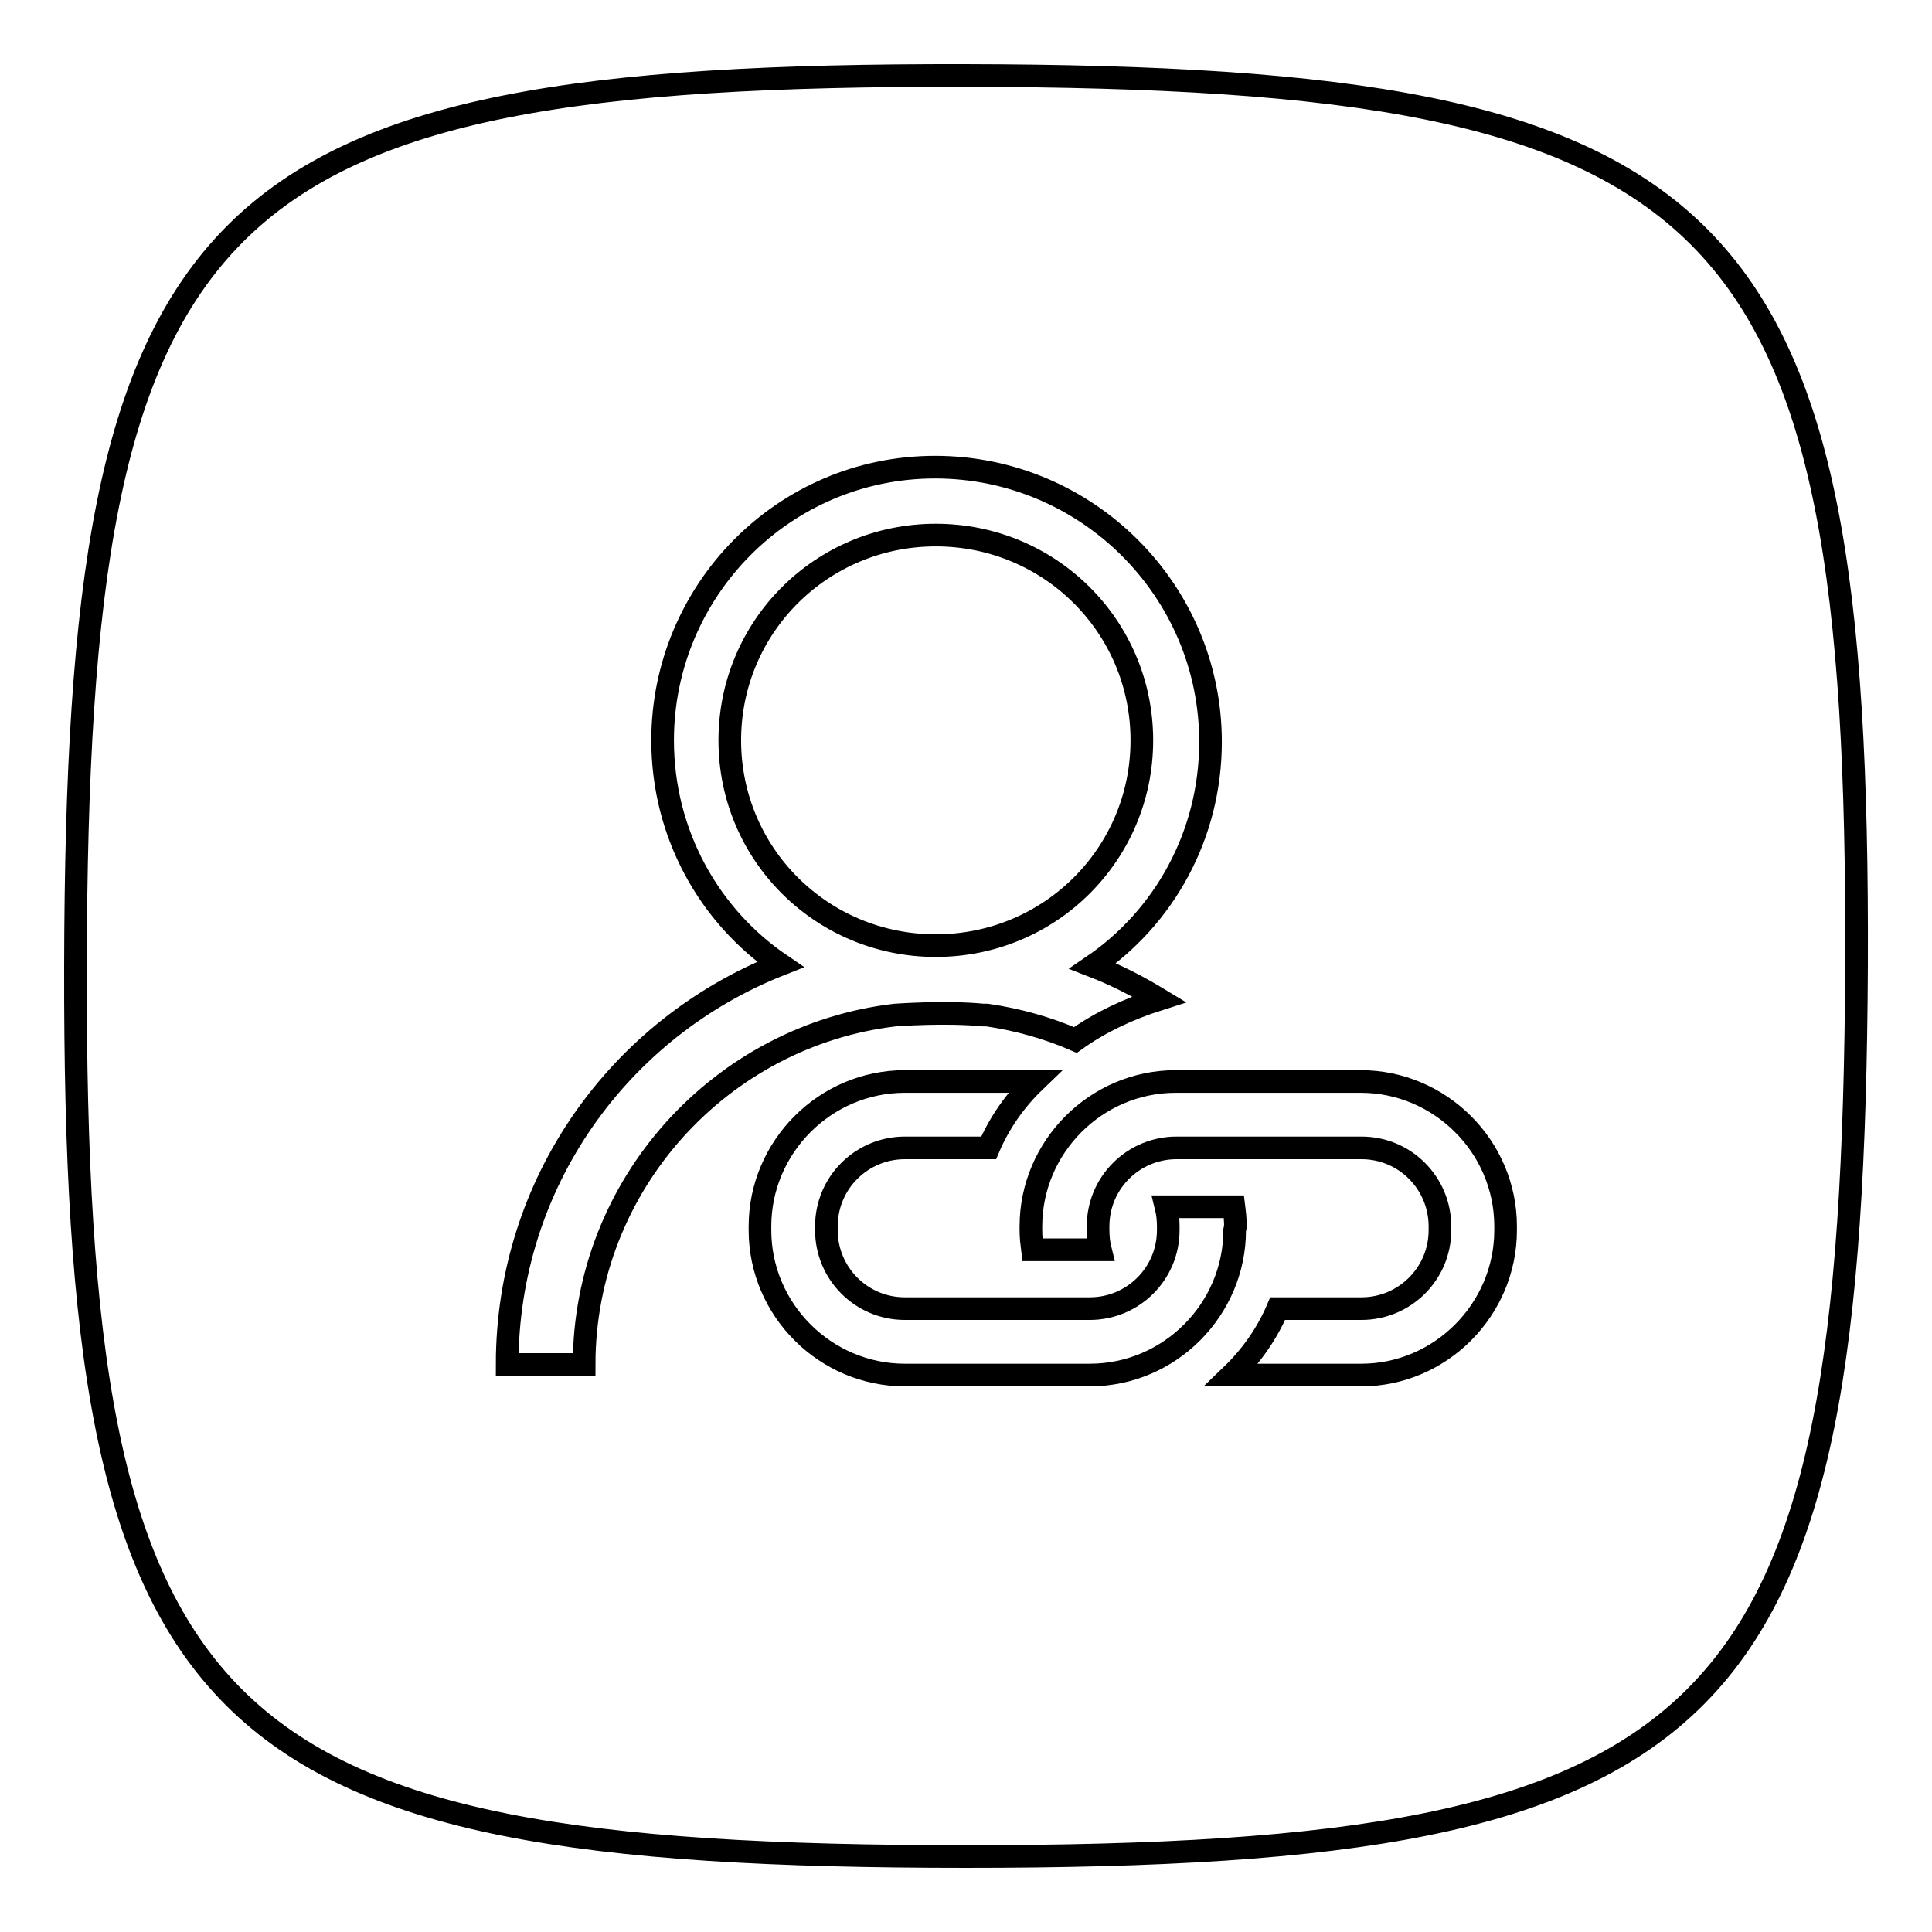
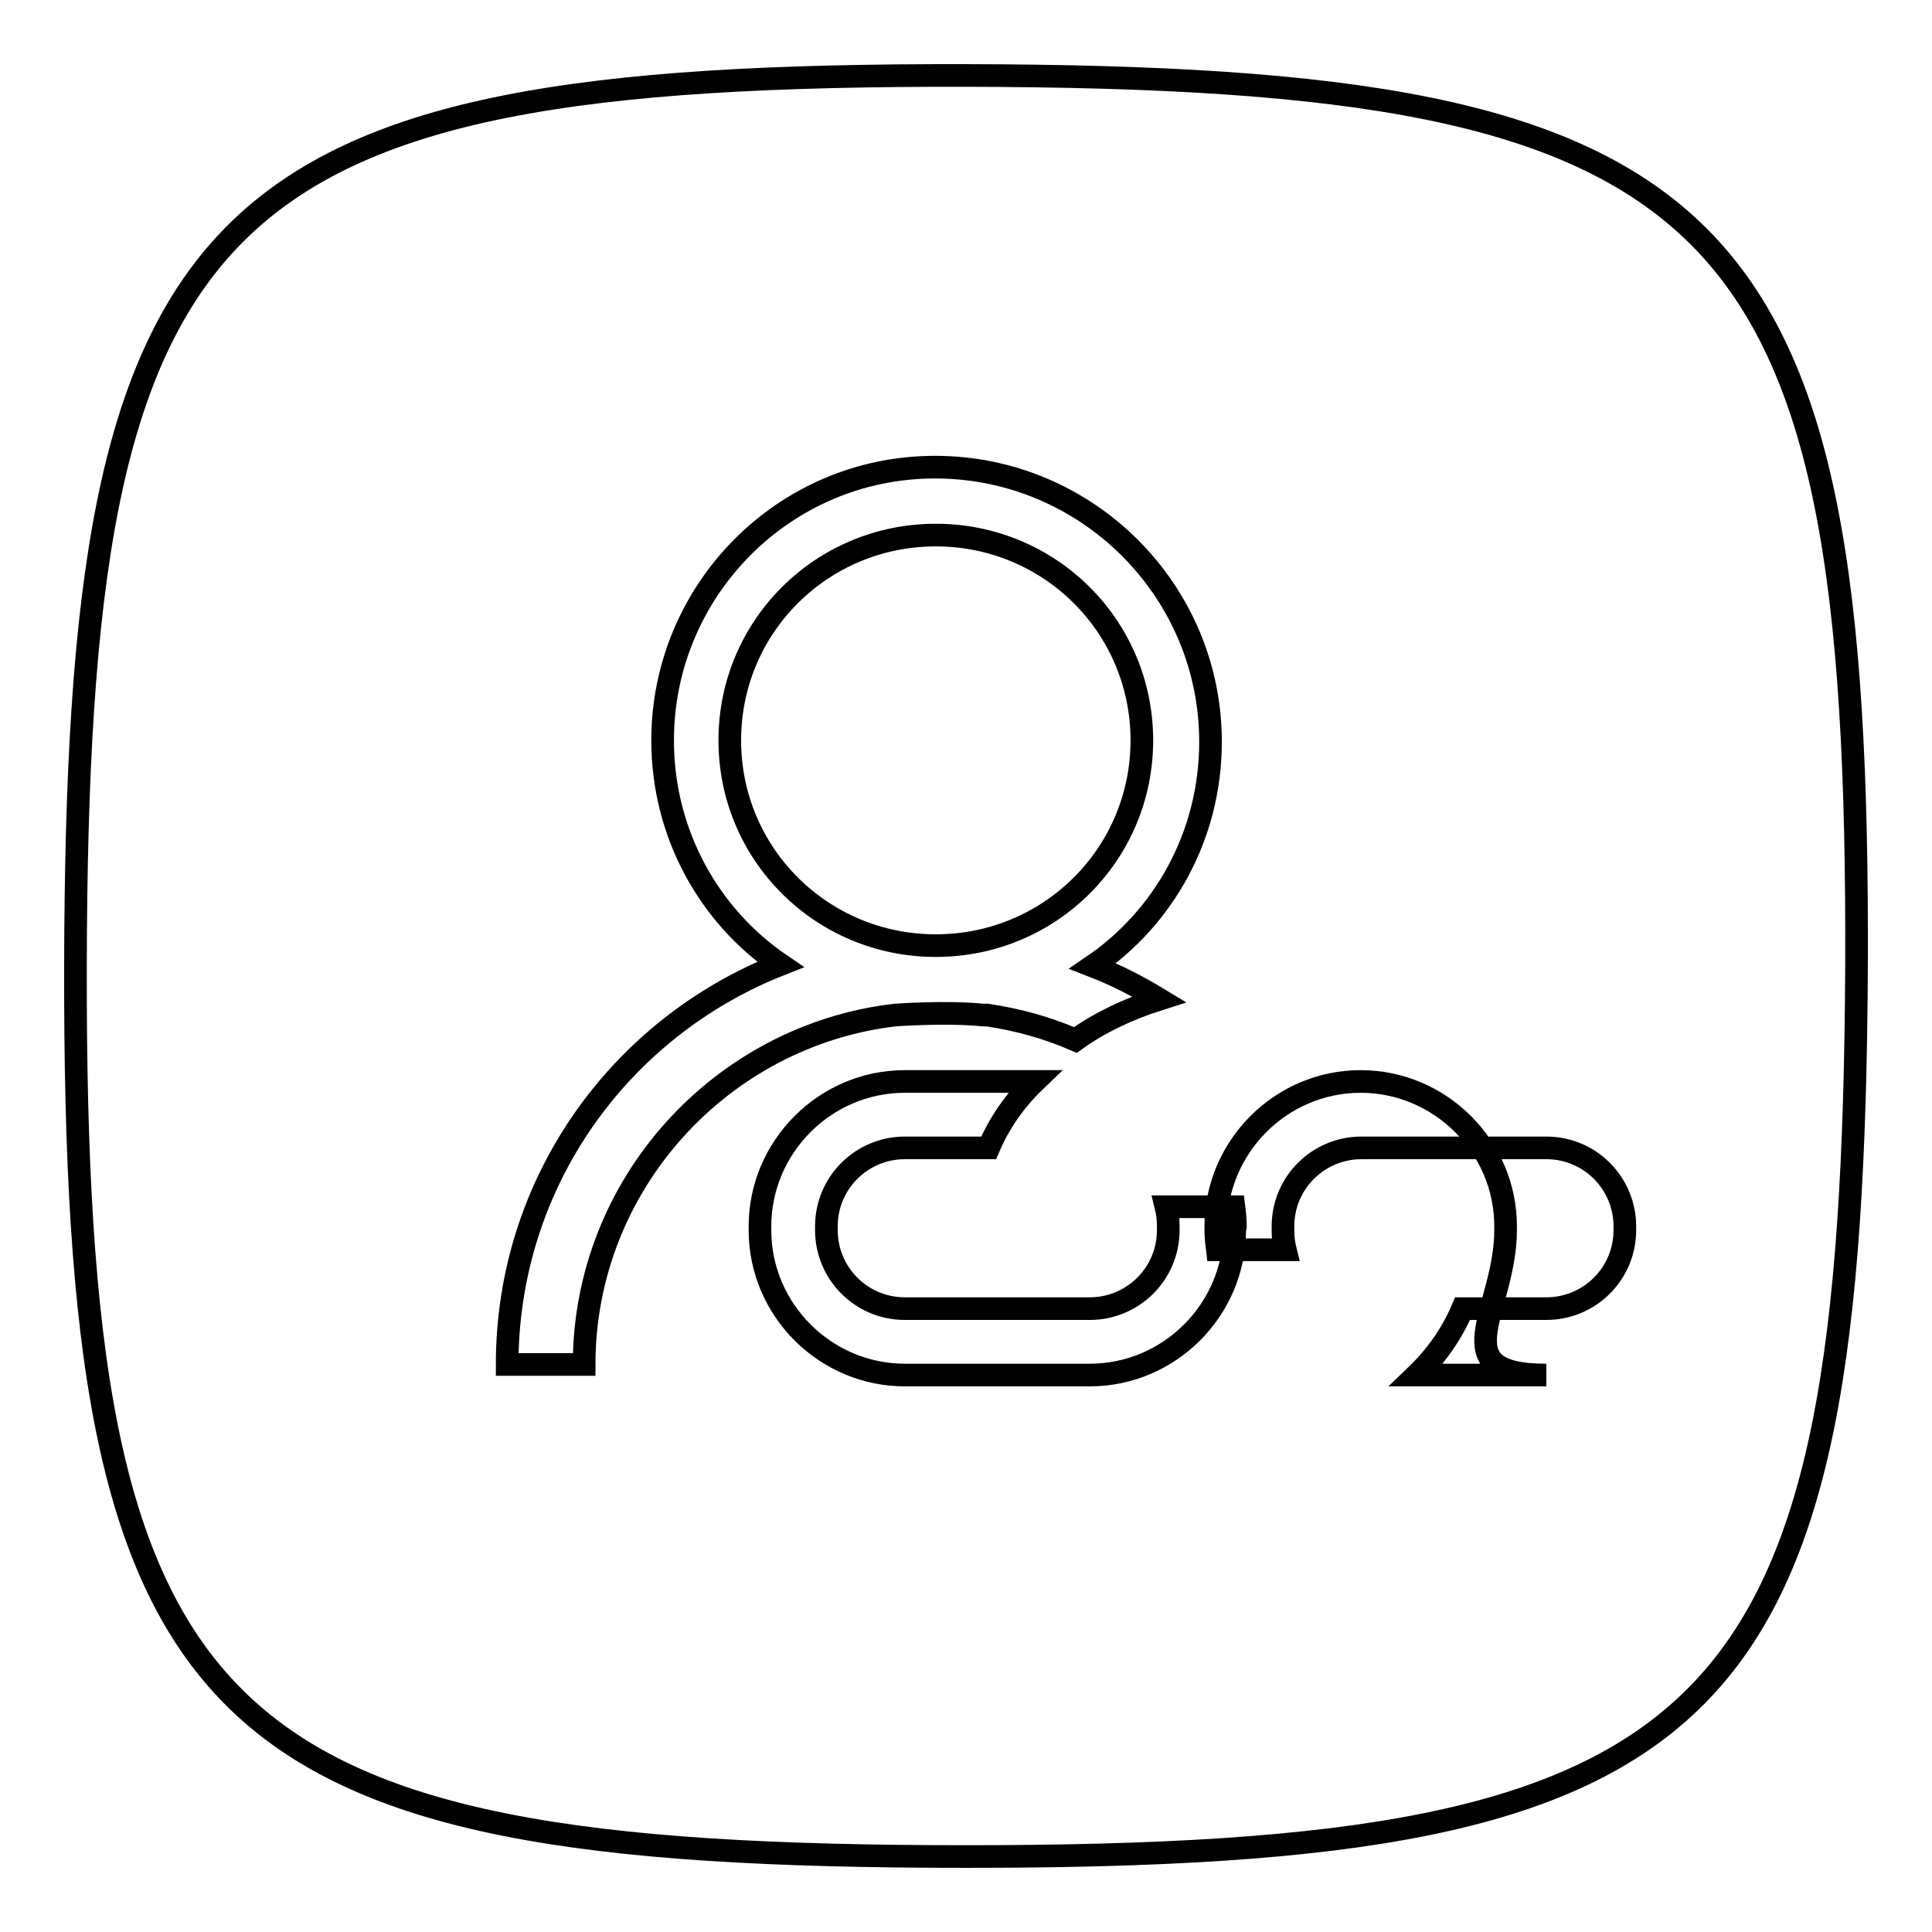
<svg xmlns="http://www.w3.org/2000/svg" version="1.1" x="0px" y="0px" viewBox="0 0 256 256" enable-background="new 0 0 256 256" xml:space="preserve">
  <g>
    <g>
-       <path stroke-width="3" fill-opacity="0" stroke="#000000" d="M246,128c-0.5,100.6-16.8,118-118,118c-101.1,0-118.2-16.9-118-118C10.2,26.9,26.8,9.8,128,10C229.2,10.2,246.4,27.4,246,128z M153.6,132.4c-2.8-1.7-5.7-3.2-8.8-4.4c9.4-6.4,15.6-17.3,15.6-29.7c0-20.1-16.4-36.4-36.5-36.4S87.8,78.3,87.8,98.1c0,12.4,6.2,23.3,15.6,29.7c-21.3,8.4-36.2,28.9-36.2,53h10.2c0-23.8,18.1-43.6,41.2-46.3c0.2,0,6.5-0.5,11.7,0h0.5c4.1,0.6,8,1.7,11.7,3.3C145.7,135.5,149.5,133.7,153.6,132.4L153.6,132.4L153.6,132.4z M124,125.3c-15.1,0-27.3-12.1-27.3-27.2s12.2-27.2,27.3-27.2s27.3,12.1,27.3,27.2S139.1,125.3,124,125.3L124,125.3L124,125.3z M199.5,163v-0.5c0-10.6-8.7-19.2-19.2-19.2h-24.5c-10.6,0-19.2,8.7-19.2,19.2v0.5c0,0.9,0.1,1.8,0.2,2.6h9c-0.2-0.8-0.3-1.7-0.3-2.6v-0.5c0-5.8,4.7-10.4,10.4-10.4h24.5c5.8,0,10.4,4.7,10.4,10.4v0.5c0,5.8-4.7,10.4-10.4,10.4h-11.1c-1.4,3.3-3.5,6.3-6.1,8.8h17.2C190.8,182.2,199.5,173.6,199.5,163L199.5,163L199.5,163z M163.7,162.5c0-0.9-0.1-1.8-0.2-2.6h-9c0.2,0.8,0.3,1.7,0.3,2.6v0.5c0,5.8-4.7,10.4-10.4,10.4h-24.5c-5.8,0-10.4-4.7-10.4-10.4v-0.5c0-5.8,4.7-10.4,10.4-10.4H131c1.4-3.3,3.5-6.3,6.1-8.8h-17.2c-10.6,0-19.2,8.7-19.2,19.2v0.5c0,10.6,8.7,19.2,19.2,19.2h24.5c10.6,0,19.2-8.7,19.2-19.2L163.7,162.5L163.7,162.5L163.7,162.5z" />
+       <path stroke-width="3" fill-opacity="0" stroke="#000000" d="M246,128c-0.5,100.6-16.8,118-118,118c-101.1,0-118.2-16.9-118-118C10.2,26.9,26.8,9.8,128,10C229.2,10.2,246.4,27.4,246,128z M153.6,132.4c-2.8-1.7-5.7-3.2-8.8-4.4c9.4-6.4,15.6-17.3,15.6-29.7c0-20.1-16.4-36.4-36.5-36.4S87.8,78.3,87.8,98.1c0,12.4,6.2,23.3,15.6,29.7c-21.3,8.4-36.2,28.9-36.2,53h10.2c0-23.8,18.1-43.6,41.2-46.3c0.2,0,6.5-0.5,11.7,0h0.5c4.1,0.6,8,1.7,11.7,3.3C145.7,135.5,149.5,133.7,153.6,132.4L153.6,132.4L153.6,132.4z M124,125.3c-15.1,0-27.3-12.1-27.3-27.2s12.2-27.2,27.3-27.2s27.3,12.1,27.3,27.2S139.1,125.3,124,125.3L124,125.3L124,125.3z M199.5,163v-0.5c0-10.6-8.7-19.2-19.2-19.2c-10.6,0-19.2,8.7-19.2,19.2v0.5c0,0.9,0.1,1.8,0.2,2.6h9c-0.2-0.8-0.3-1.7-0.3-2.6v-0.5c0-5.8,4.7-10.4,10.4-10.4h24.5c5.8,0,10.4,4.7,10.4,10.4v0.5c0,5.8-4.7,10.4-10.4,10.4h-11.1c-1.4,3.3-3.5,6.3-6.1,8.8h17.2C190.8,182.2,199.5,173.6,199.5,163L199.5,163L199.5,163z M163.7,162.5c0-0.9-0.1-1.8-0.2-2.6h-9c0.2,0.8,0.3,1.7,0.3,2.6v0.5c0,5.8-4.7,10.4-10.4,10.4h-24.5c-5.8,0-10.4-4.7-10.4-10.4v-0.5c0-5.8,4.7-10.4,10.4-10.4H131c1.4-3.3,3.5-6.3,6.1-8.8h-17.2c-10.6,0-19.2,8.7-19.2,19.2v0.5c0,10.6,8.7,19.2,19.2,19.2h24.5c10.6,0,19.2-8.7,19.2-19.2L163.7,162.5L163.7,162.5L163.7,162.5z" />
    </g>
  </g>
</svg>